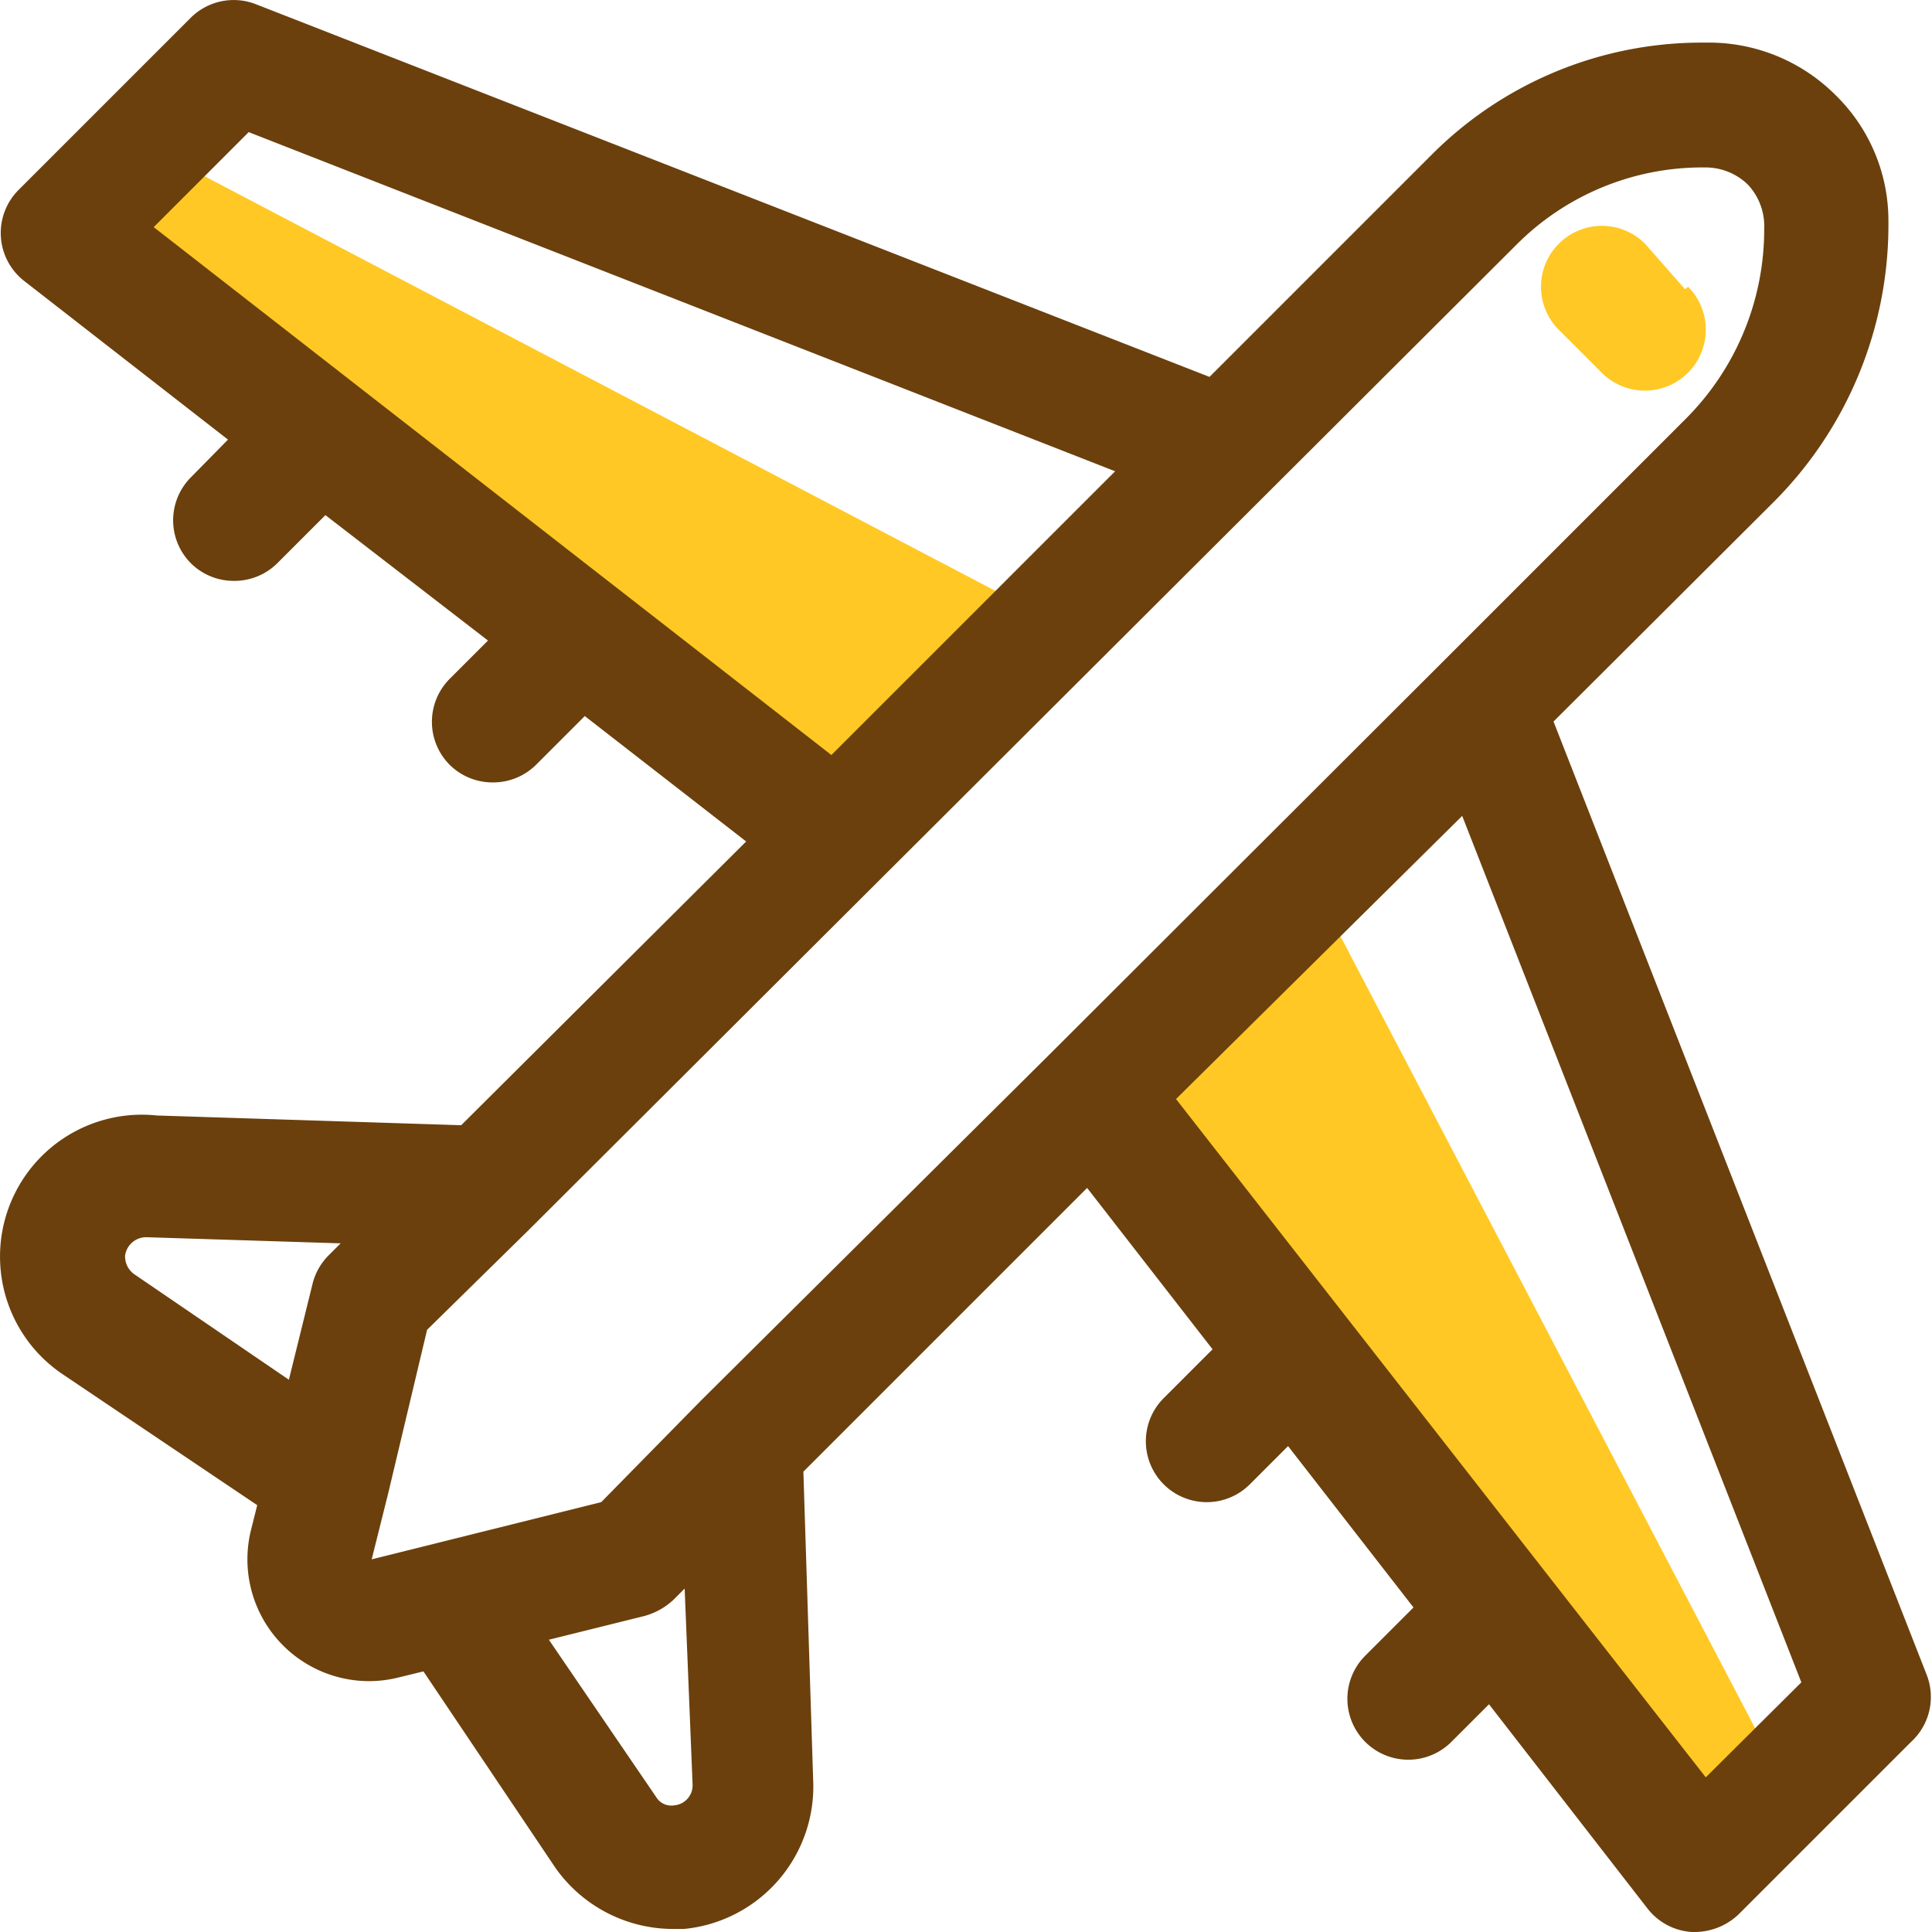
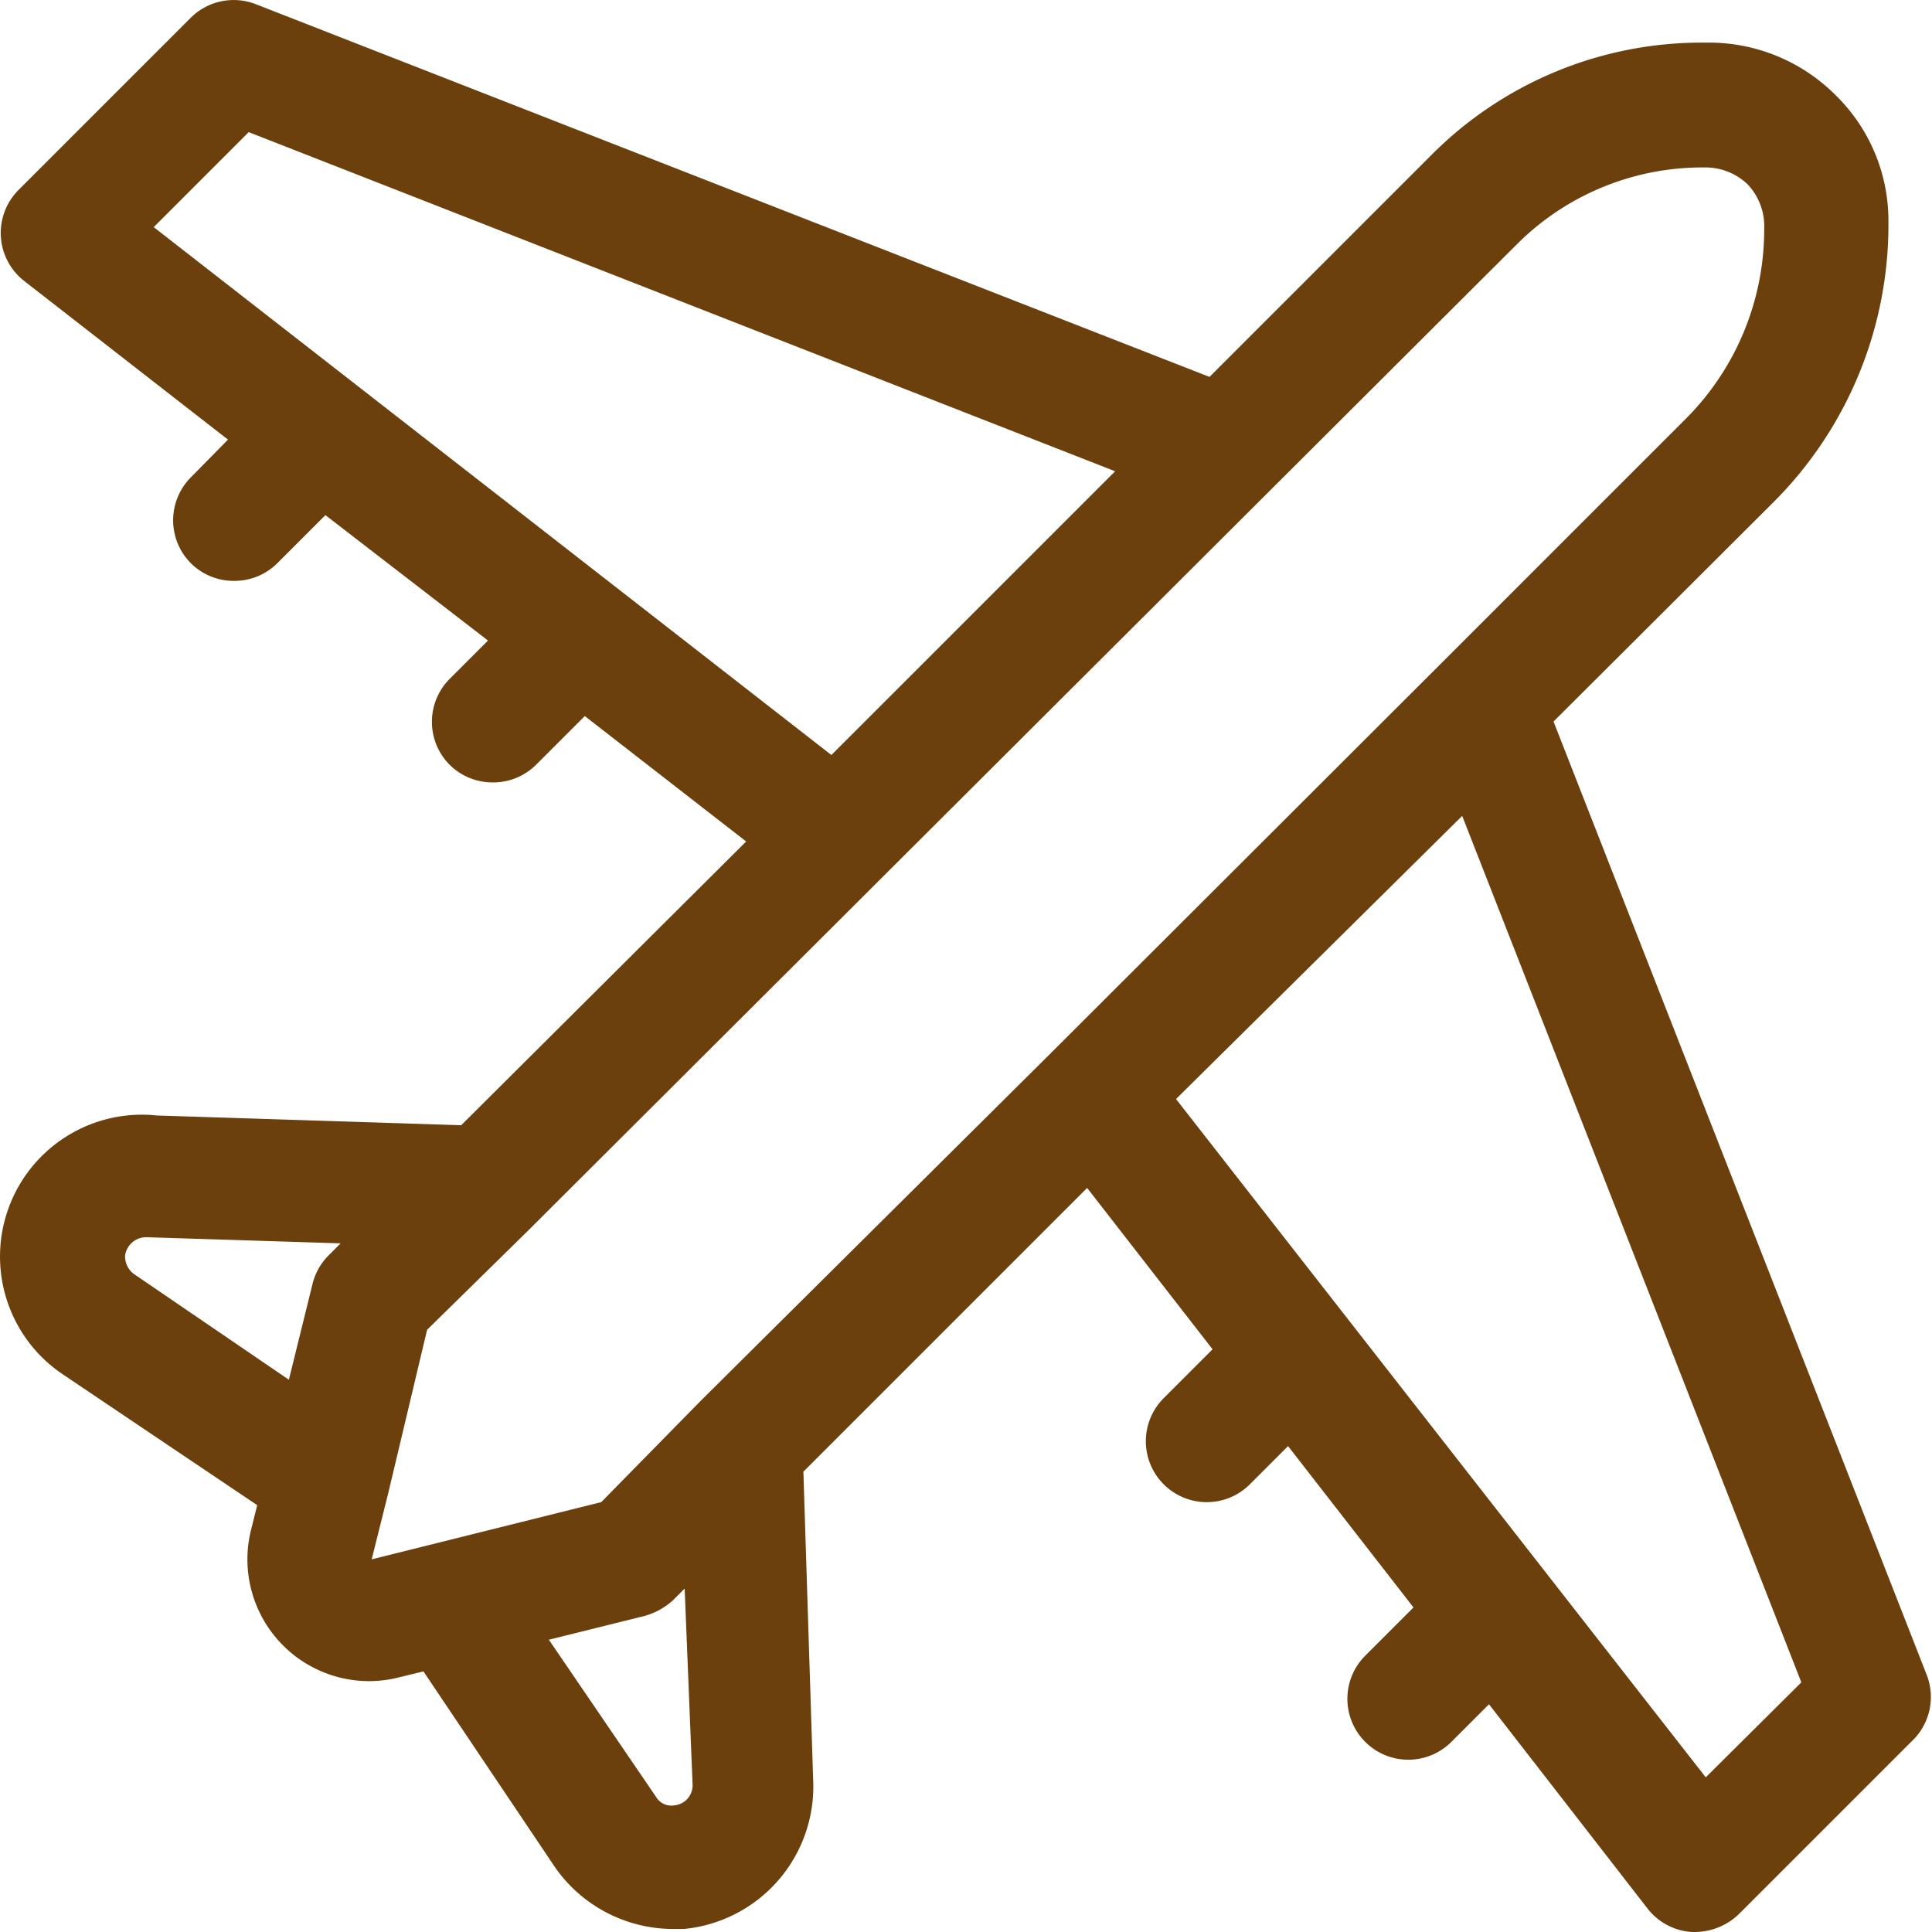
<svg xmlns="http://www.w3.org/2000/svg" t="1628827604734" class="icon" viewBox="0 0 1024 1024" version="1.1" p-id="8190" width="200" height="200">
  <defs>
    <style type="text/css" />
  </defs>
-   <path d="M580.394 579.93L899.889 990.755l45.504-45.827-250.755-478.919-114.243 113.92zM443.561 443.098L32.737 123.602 78.563 77.776l478.919 251.078L443.561 443.097z" fill="#FFC824" p-id="8191" />
  <path d="M1021.232 887.806l-197.829-505.381 116.503-116.179a207.833 207.833 0 0 0 60.995-148.775 92.944 92.944 0 0 0-27.755-66.803 94.88 94.88 0 0 0-69.062-28.077h-3.55A202.024 202.024 0 0 0 758.859 81.97L641.066 199.766 135.684 2.259a32.272 32.272 0 0 0-34.531 7.1l-91.33 91.33a32.272 32.272 0 0 0-9.36 24.85 32.272 32.272 0 0 0 12.586 23.559l107.789 83.908-19.686 20.009a32.272 32.272 0 0 0 0 45.504 32.272 32.272 0 0 0 22.913 9.359 32.272 32.272 0 0 0 22.914-9.36l25.495-25.494 86.167 66.48-20.332 20.332a32.272 32.272 0 0 0 0 45.504 32.272 32.272 0 0 0 22.913 9.359 32.272 32.272 0 0 0 22.914-9.359l25.818-25.818 85.521 66.481-151.033 150.389-161.361-5.165a75.194 75.194 0 0 0-50.344 136.834l103.593 69.708-3.228 12.91a64.545 64.545 0 0 0 62.286 80.357 64.545 64.545 0 0 0 15.813-1.936l13.232-3.227 70.03 104.239a76.485 76.485 0 0 0 61.318 32.271h6.777a75.84 75.84 0 0 0 68.418-79.39l-5.164-162.974L576.2 629.63l66.48 85.521-25.818 25.818a32.272 32.272 0 0 0 45.504 45.827l20.332-20.332 66.48 85.522-25.495 25.495a32.272 32.272 0 0 0 45.504 45.826l20.01-20.008 83.907 108.111A32.272 32.272 0 0 0 896.662 1023.995h1.936a33.886 33.886 0 0 0 22.914-9.359l91.33-91.33a32.272 32.272 0 0 0 8.391-35.5zM81.467 120.376L131.812 70.03l459.232 179.756-150.388 150.387z m-10.65 554.757a11.618 11.618 0 0 1-4.517-9.681 11.295 11.295 0 0 1 11.94-9.682L180.544 658.997l-6.455 6.455a32.272 32.272 0 0 0-8.39 14.845l-12.587 50.99z m134.899 116.502l20.653-86.812 53.895-52.927 524.099-522.807a139.093 139.093 0 0 1 96.817-40.341h2.905a32.272 32.272 0 0 1 22.267 9.036 32.272 32.272 0 0 1 8.714 23.559 141.997 141.997 0 0 1-41.954 101.012L762.409 353.058 556.513 558.63l-184.919 183.629-52.927 53.895L197.002 826.49z m161.359 153.939a10.65 10.65 0 0 1-9.681 11.295 9.359 9.359 0 0 1-9.036-3.55l-57.445-84.231 50.667-12.586a36.79 36.79 0 0 0 15.168-8.391l6.132-6.132z m537.009-3.55l-280.769-359.512 151.679-150.065 179.756 459.233z" fill="#6B400D" p-id="8192" />
-   <path d="M893.112 153.292l-21.3-24.204a32.272 32.272 0 0 0-45.504 0 32.272 32.272 0 0 0 0 45.827l22.591 22.59a32.272 32.272 0 1 0 45.827-45.503z" fill="#FFC824" p-id="8193" />
</svg>